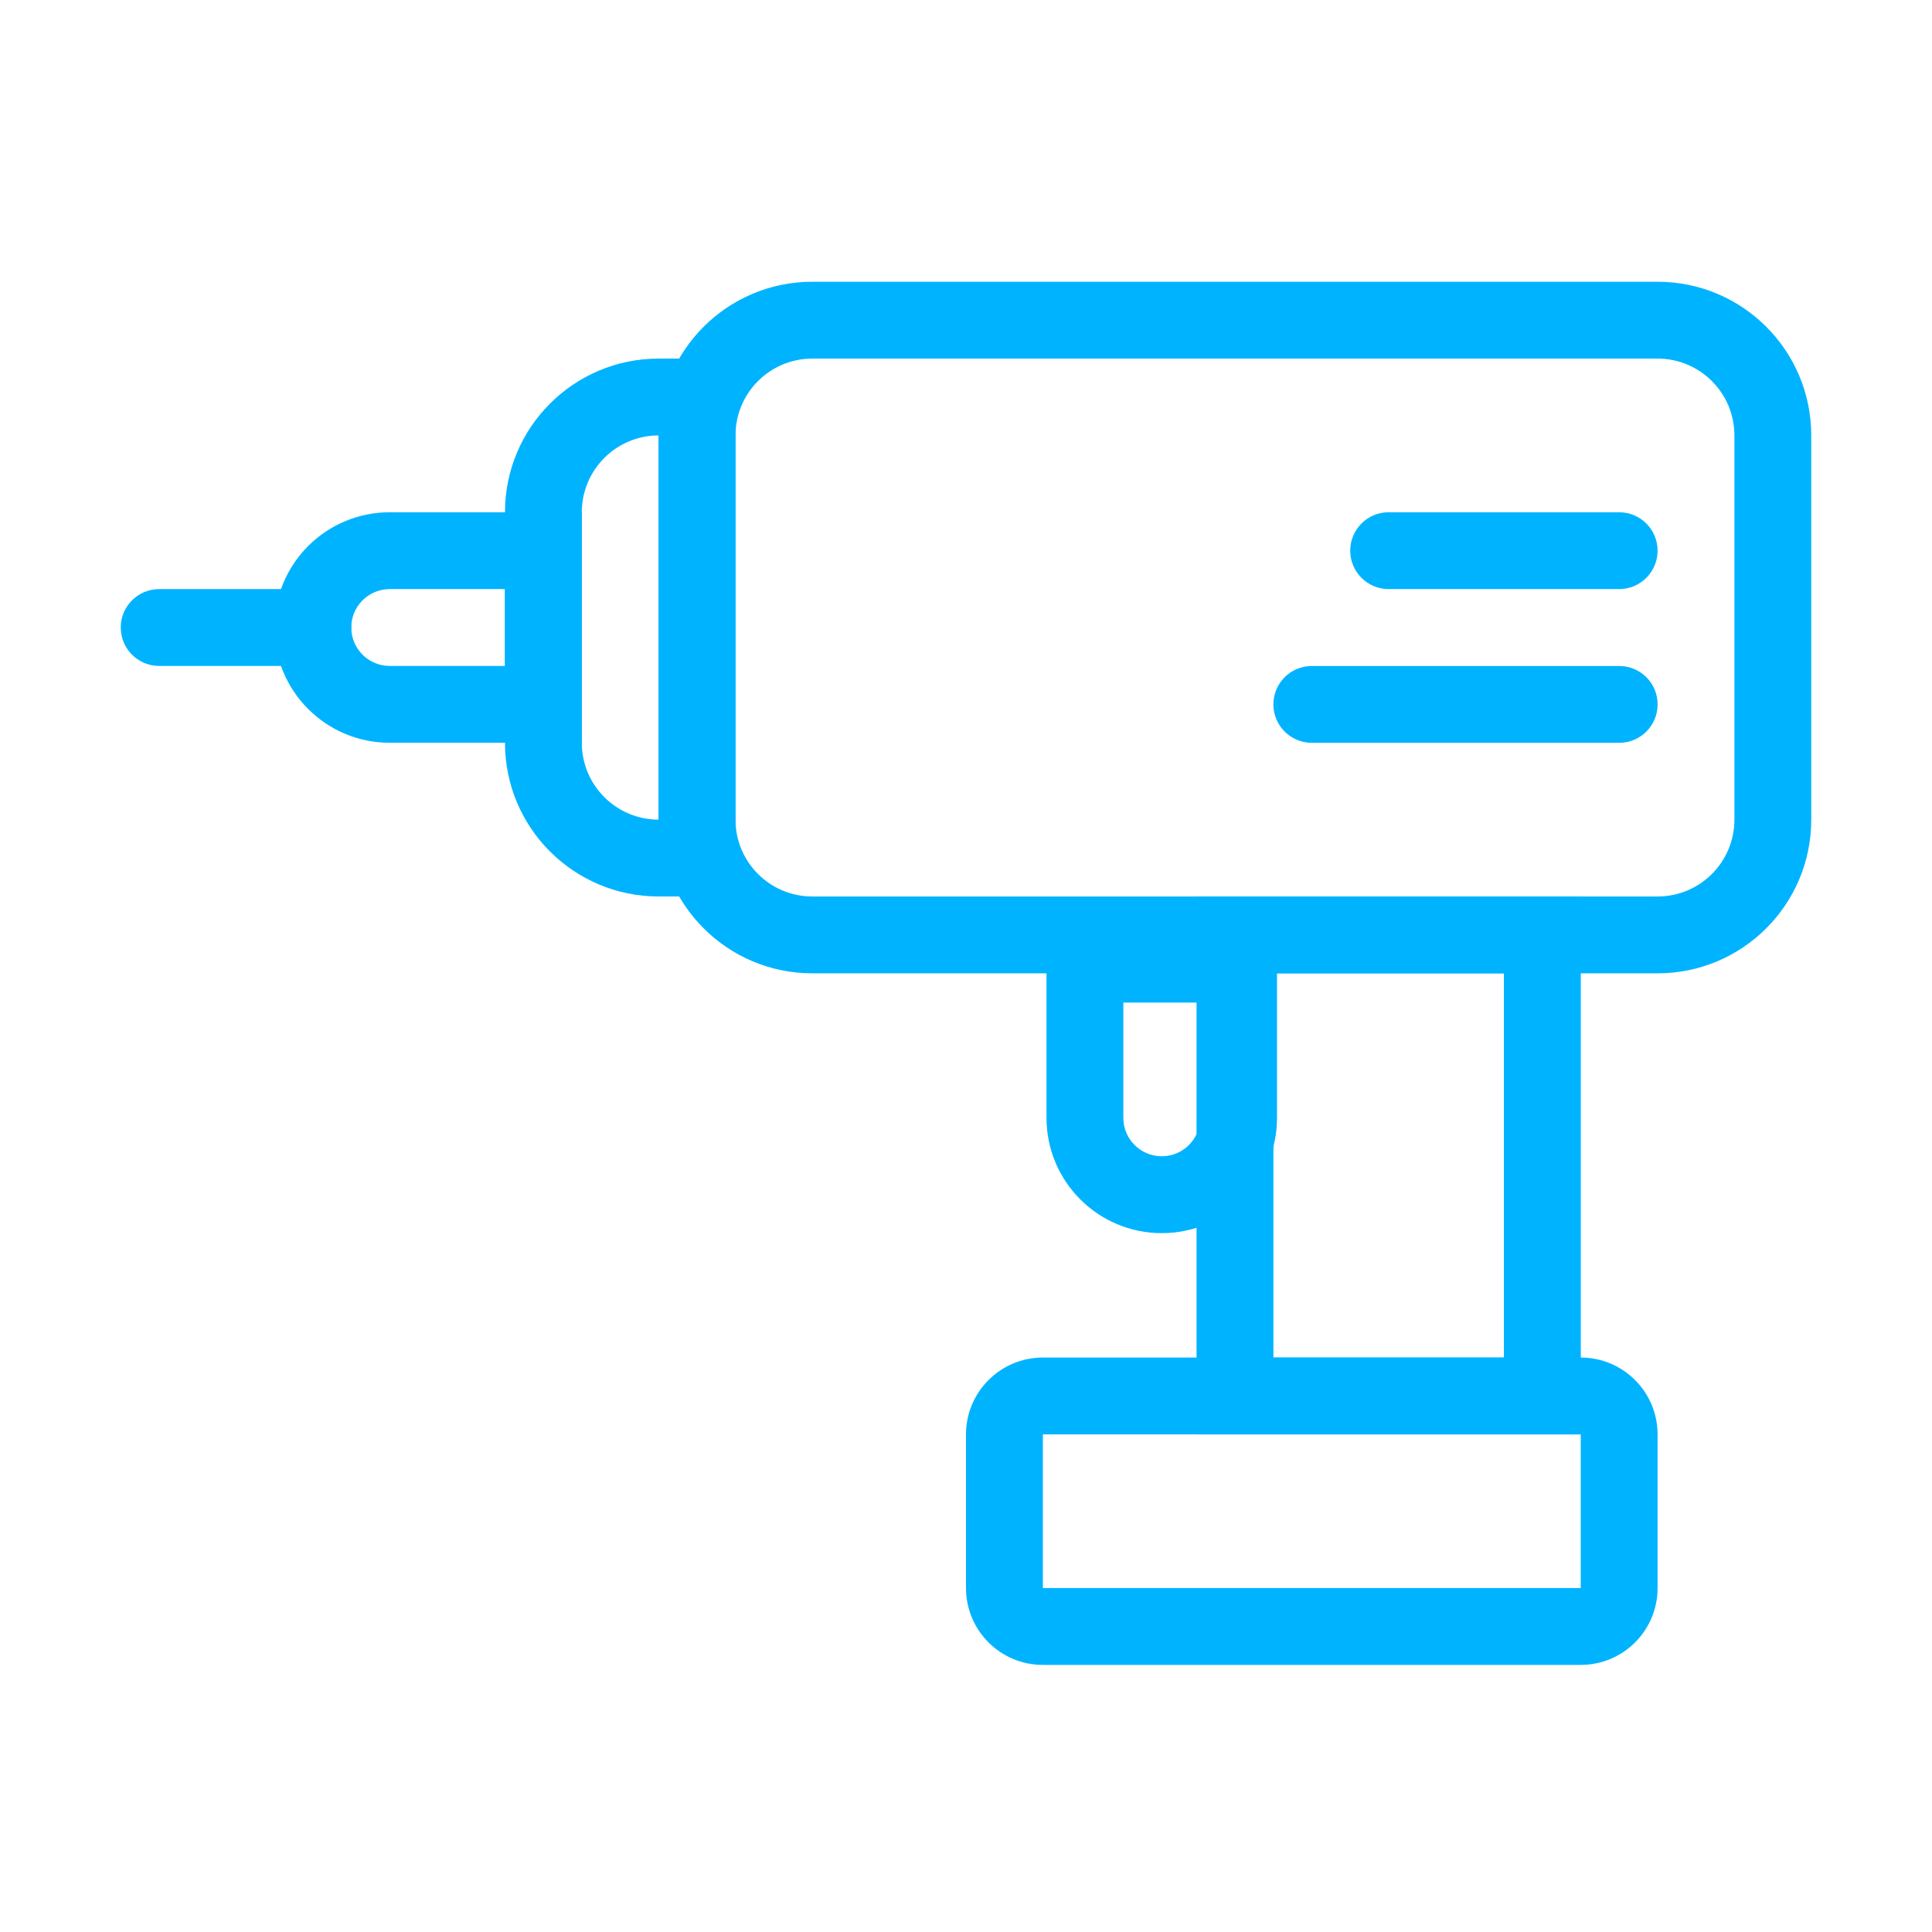
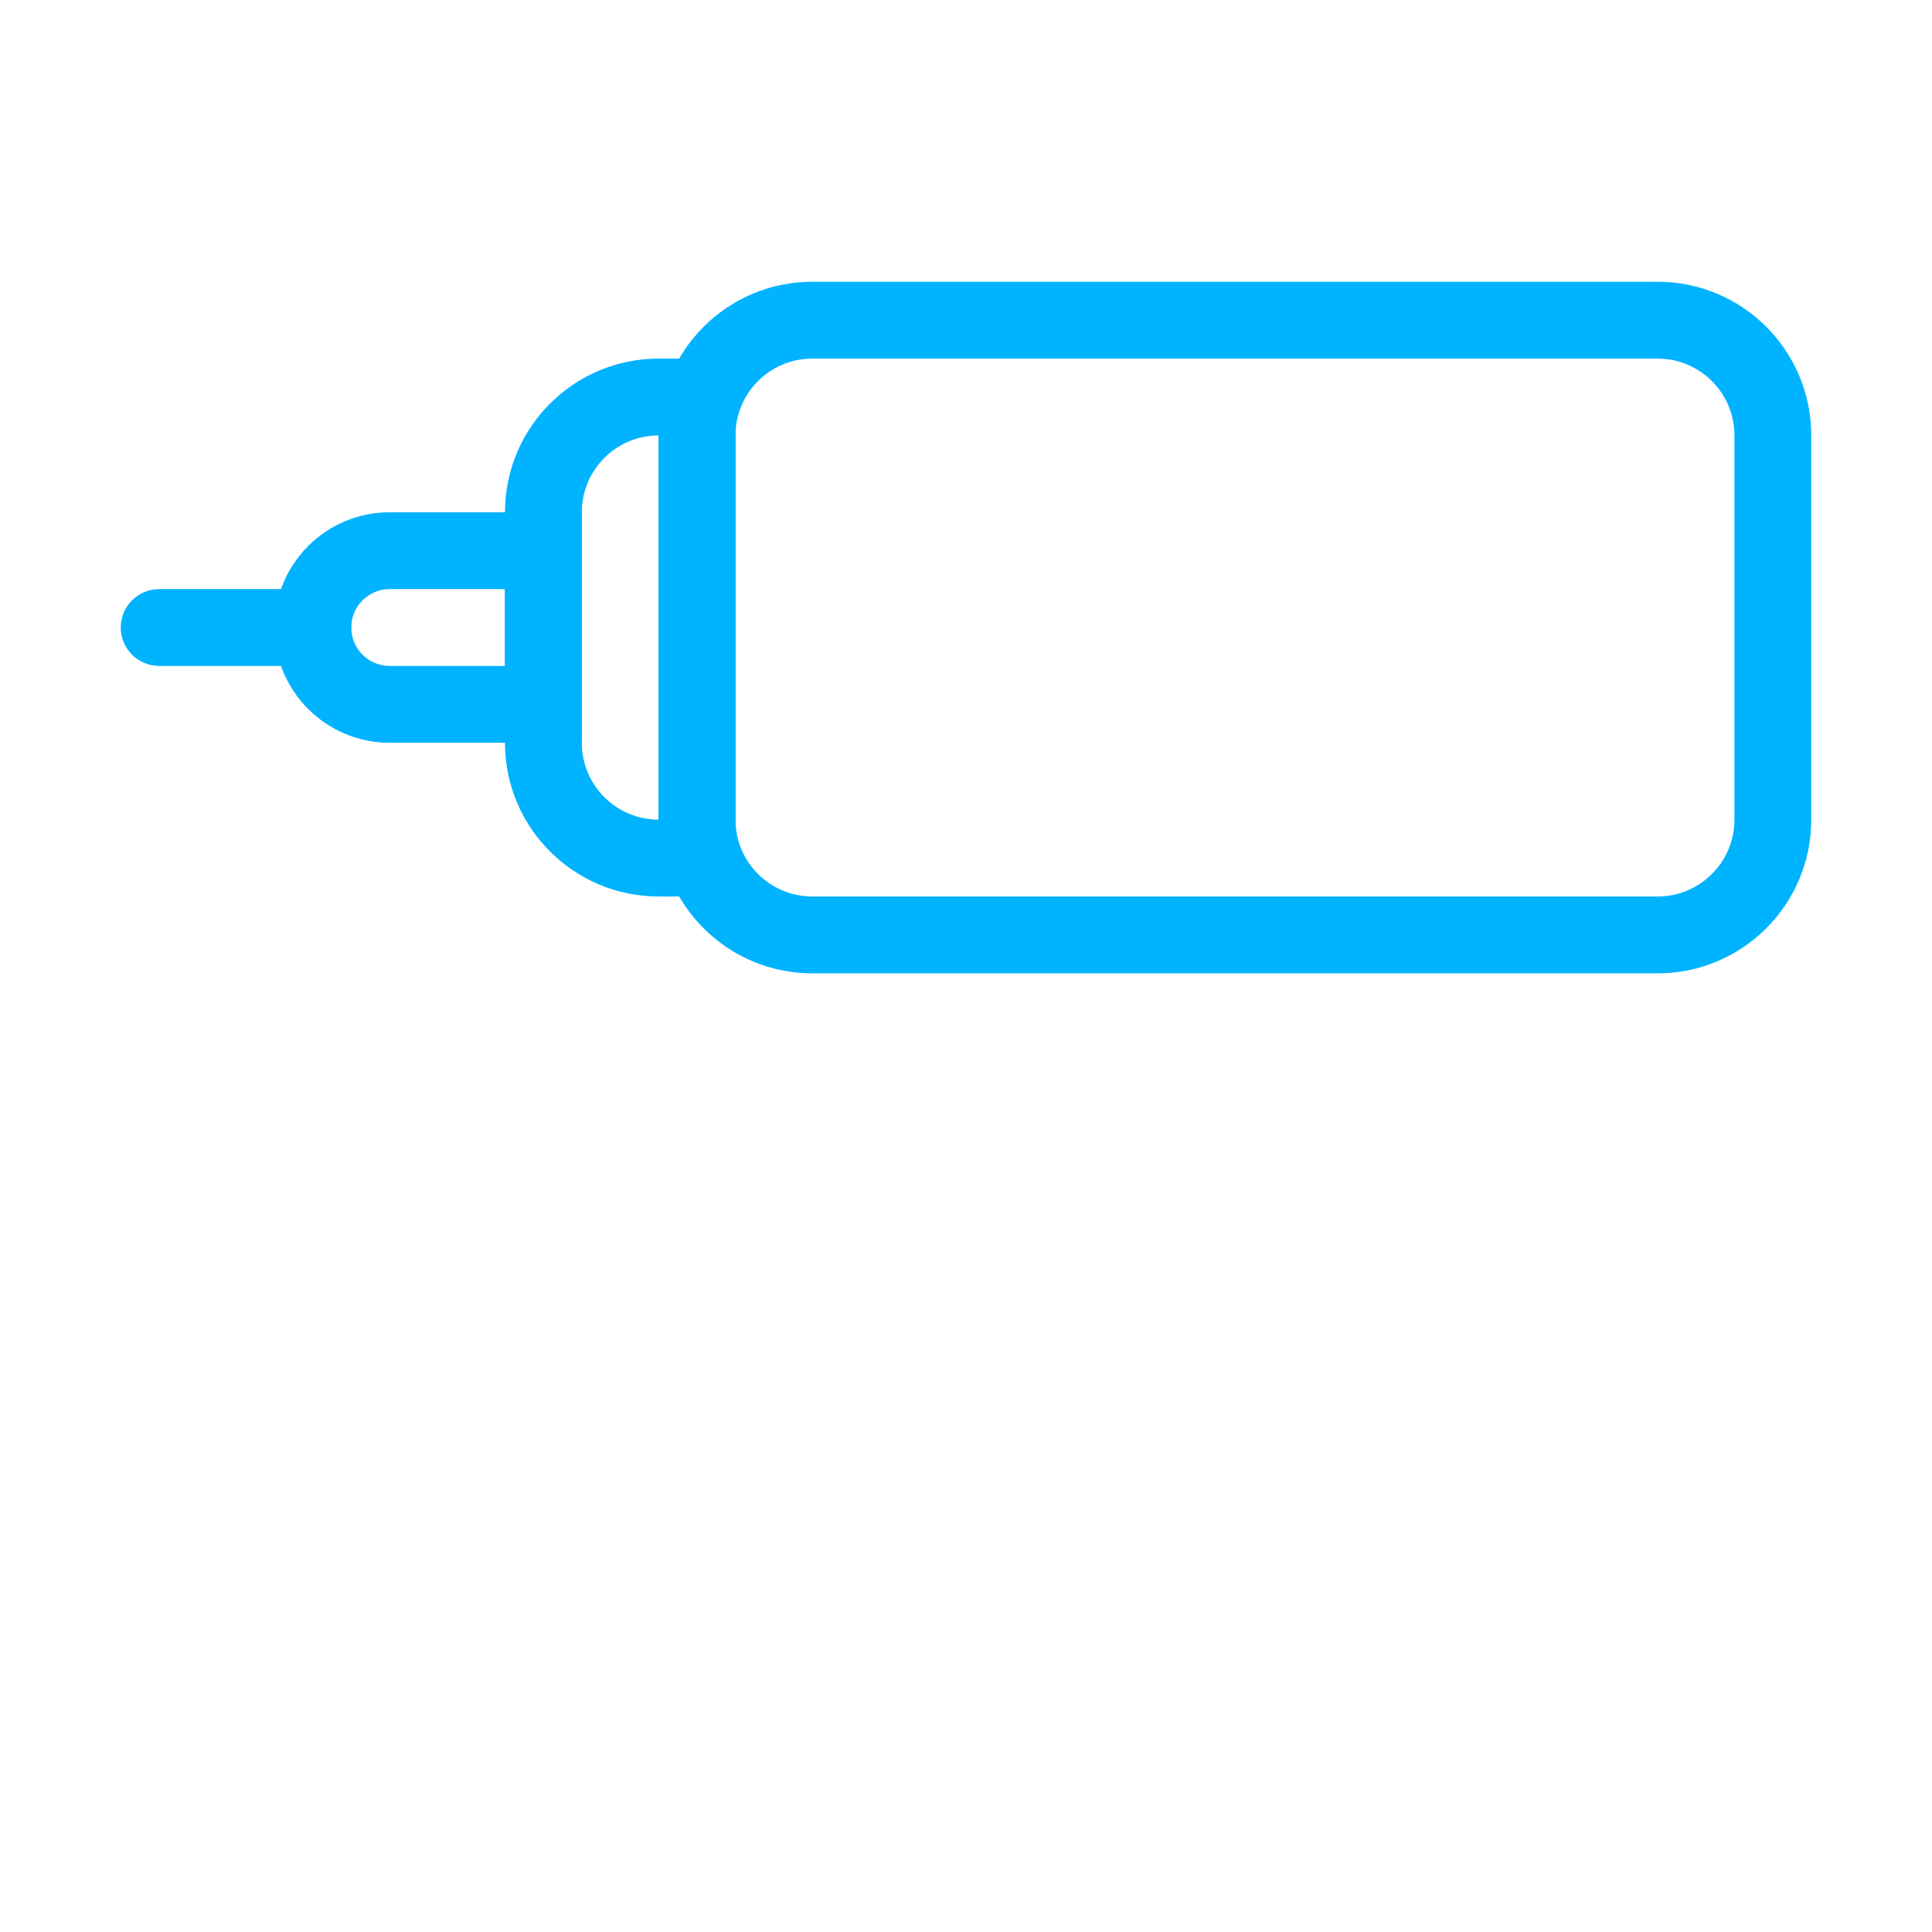
<svg xmlns="http://www.w3.org/2000/svg" width="48" height="48" viewBox="0 0 48 48" fill="none">
  <path fill-rule="evenodd" clip-rule="evenodd" d="M12.546 14.636H9.682C9.155 14.636 8.727 15.063 8.727 15.59C8.727 16.117 9.155 16.545 9.682 16.545H12.546V14.636ZM9.682 12.727C8.1 12.727 6.818 14.009 6.818 15.59C6.818 17.172 8.1 18.454 9.682 18.454H14.455V12.727H9.682Z" fill="#00B3FF" />
  <path fill-rule="evenodd" clip-rule="evenodd" d="M16.364 20.364V10.818C15.31 10.818 14.455 11.673 14.455 12.727V18.455C14.455 19.509 15.31 20.364 16.364 20.364ZM16.364 8.909C14.256 8.909 12.546 10.619 12.546 12.727V18.455C12.546 20.564 14.256 22.273 16.364 22.273H18.273V8.909H16.364Z" fill="#00B3FF" />
-   <path fill-rule="evenodd" clip-rule="evenodd" d="M29.818 24.909H27.909V27.773C27.909 28.3 28.337 28.727 28.864 28.727C29.391 28.727 29.818 28.3 29.818 27.773V24.909ZM26 23V27.773C26 29.354 27.282 30.637 28.864 30.637C30.445 30.637 31.727 29.354 31.727 27.773V23H26Z" fill="#00B3FF" />
  <path fill-rule="evenodd" clip-rule="evenodd" d="M41.182 8.909H20.182C19.127 8.909 18.273 9.764 18.273 10.818V20.364C18.273 21.418 19.127 22.273 20.182 22.273H41.182C42.236 22.273 43.091 21.418 43.091 20.364V10.818C43.091 9.764 42.236 8.909 41.182 8.909ZM20.182 7C18.073 7 16.363 8.709 16.363 10.818V20.364C16.363 22.473 18.073 24.182 20.182 24.182H41.182C43.291 24.182 45 22.473 45 20.364V10.818C45 8.709 43.291 7 41.182 7H20.182Z" fill="#00B3FF" />
-   <path fill-rule="evenodd" clip-rule="evenodd" d="M39.273 35.637H25.91L25.91 39.455H39.273V35.637ZM25.91 33.728C24.855 33.728 24 34.583 24 35.637V39.455C24 40.51 24.855 41.364 25.91 41.364H39.273C40.328 41.364 41.182 40.51 41.182 39.455V35.637C41.182 34.583 40.328 33.728 39.273 33.728H25.91Z" fill="#00B3FF" />
-   <path fill-rule="evenodd" clip-rule="evenodd" d="M37.364 24.182H31.637V33.728H37.364V24.182ZM29.728 22.273V35.637H39.274V22.273H29.728Z" fill="#00B3FF" />
  <path fill-rule="evenodd" clip-rule="evenodd" d="M3.955 14.636C3.427 14.636 3 15.063 3 15.59C3 16.117 3.427 16.545 3.955 16.545H7.773C8.3 16.545 8.727 16.117 8.727 15.59C8.727 15.063 8.3 14.636 7.773 14.636H3.955Z" fill="#00B3FF" />
-   <path fill-rule="evenodd" clip-rule="evenodd" d="M34.5 12.727C33.973 12.727 33.546 13.154 33.546 13.681C33.546 14.208 33.973 14.636 34.5 14.636H40.228C40.755 14.636 41.182 14.208 41.182 13.681C41.182 13.154 40.755 12.727 40.228 12.727H34.5Z" fill="#00B3FF" />
-   <path fill-rule="evenodd" clip-rule="evenodd" d="M32.592 16.546C32.065 16.546 31.637 16.973 31.637 17.5C31.637 18.028 32.065 18.455 32.592 18.455H40.228C40.756 18.455 41.183 18.028 41.183 17.5C41.183 16.973 40.756 16.546 40.228 16.546H32.592Z" fill="#00B3FF" />
</svg>